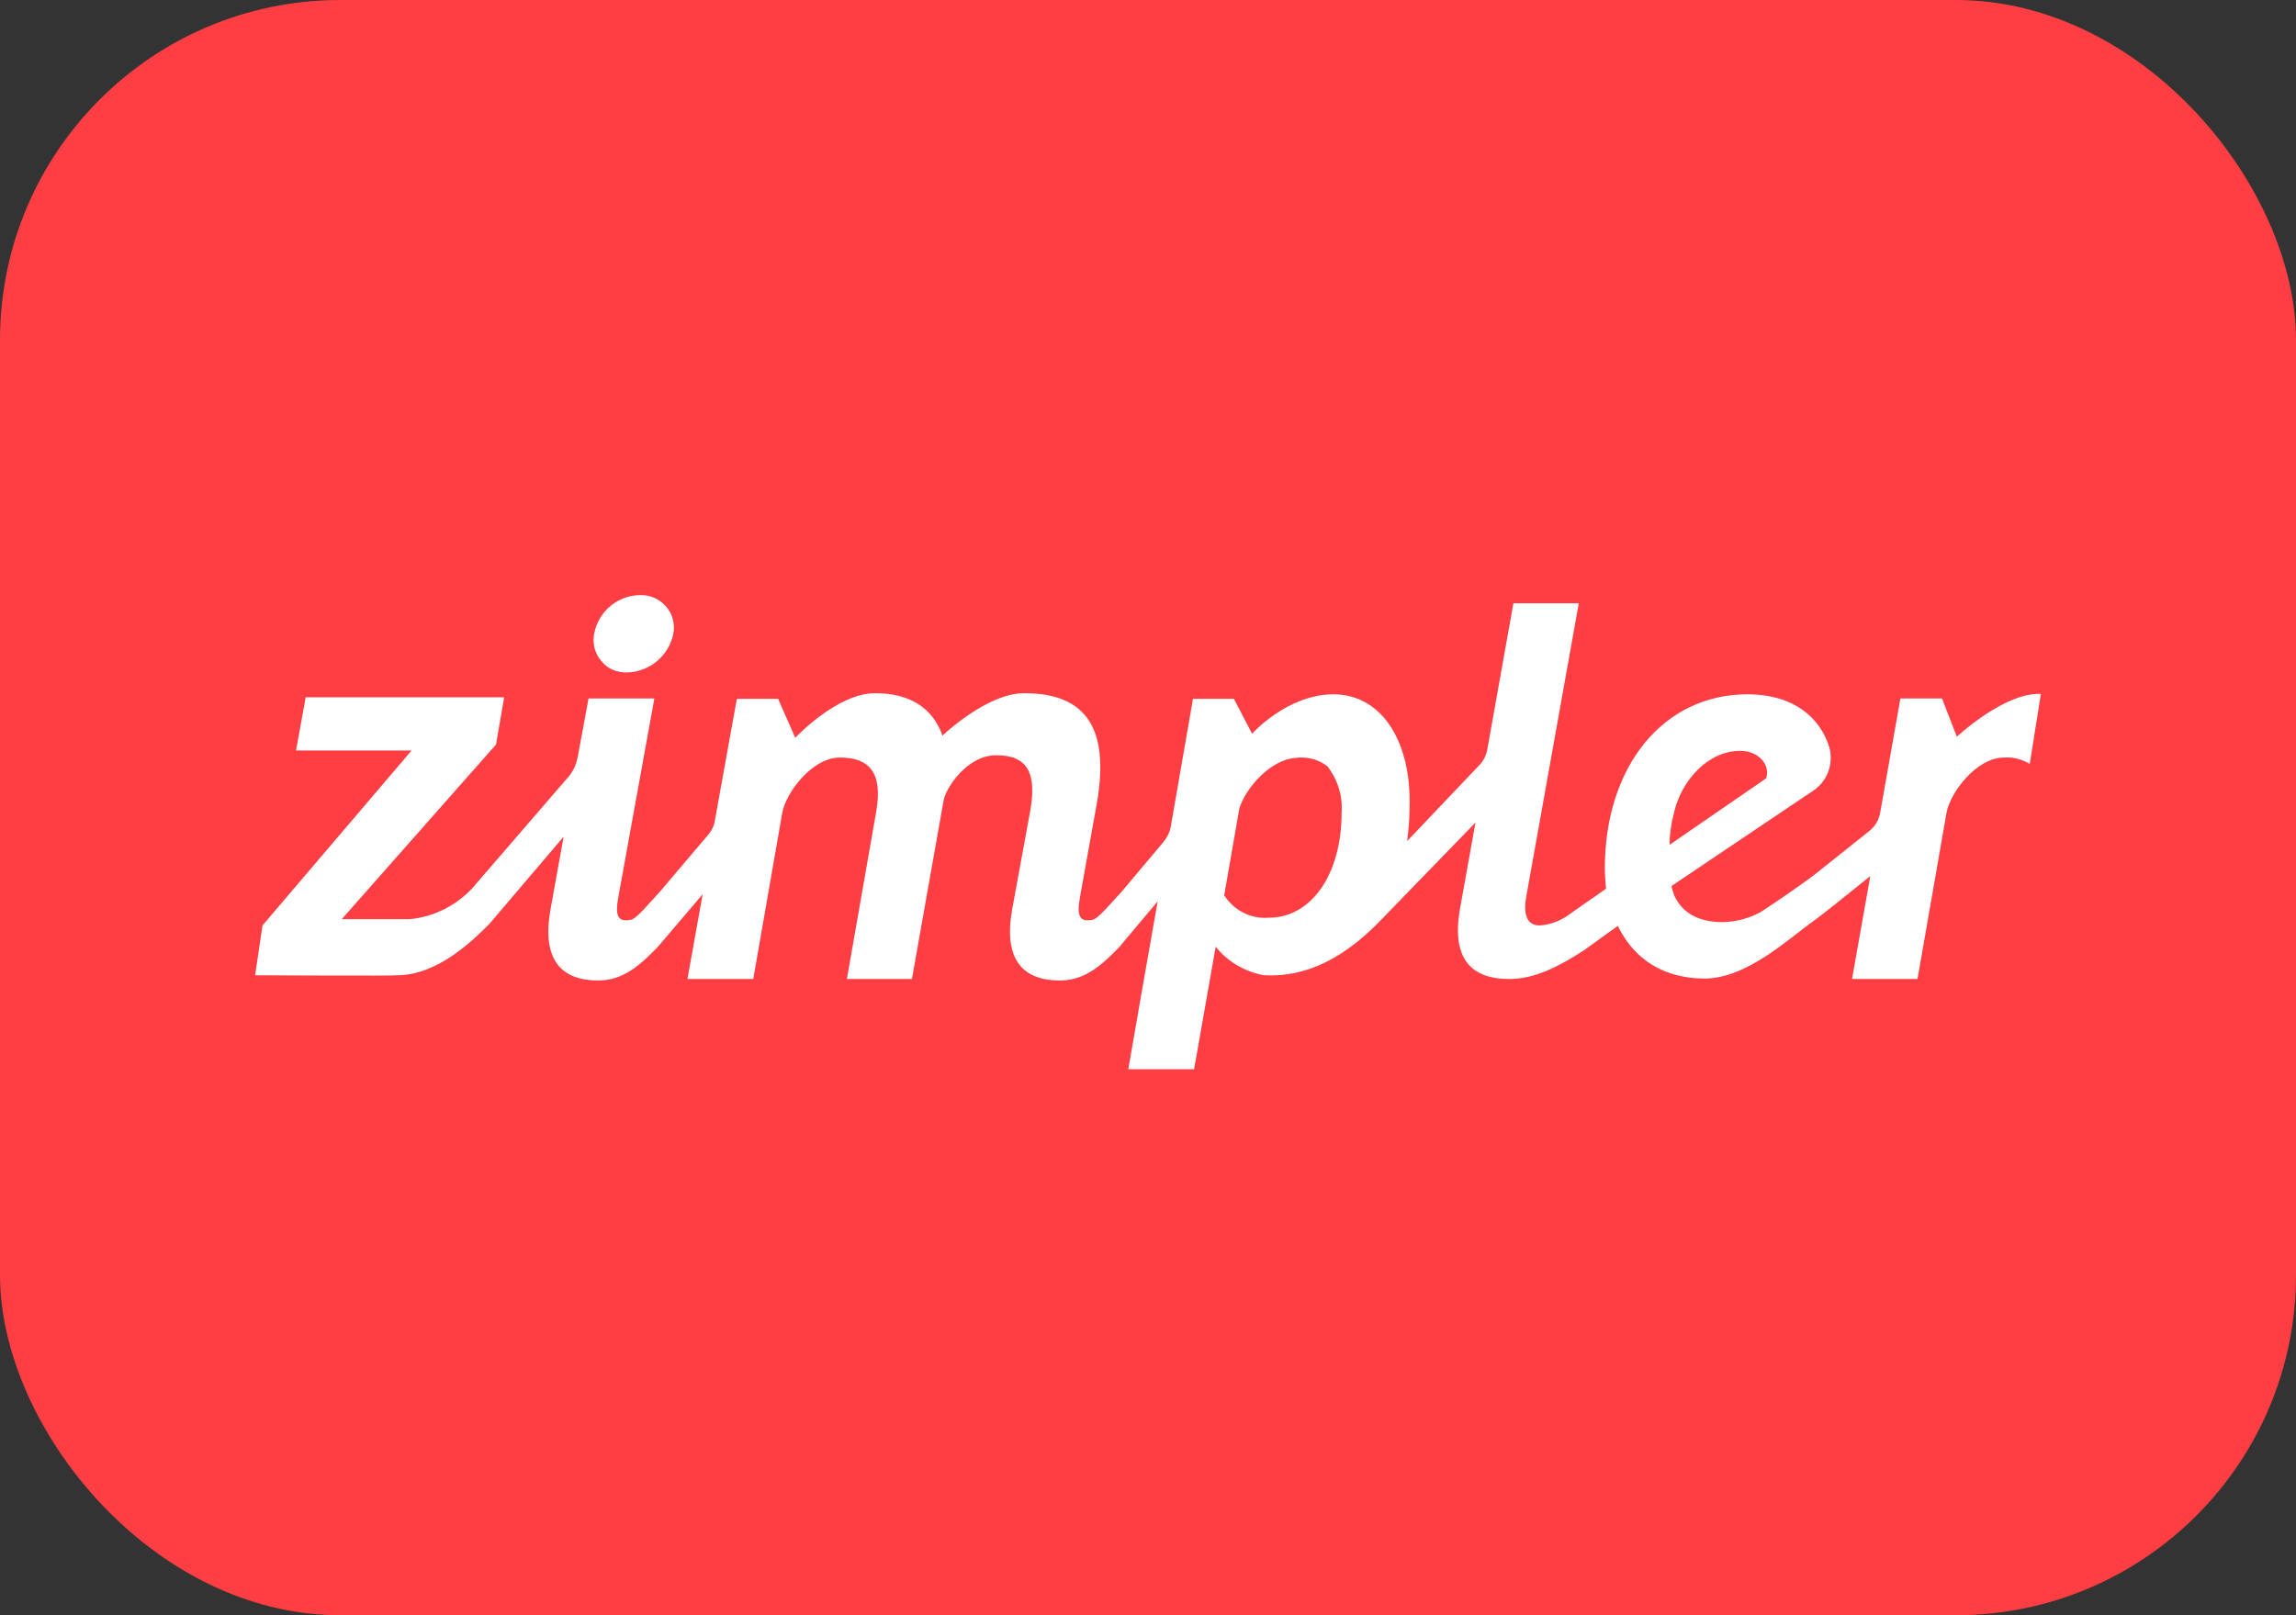
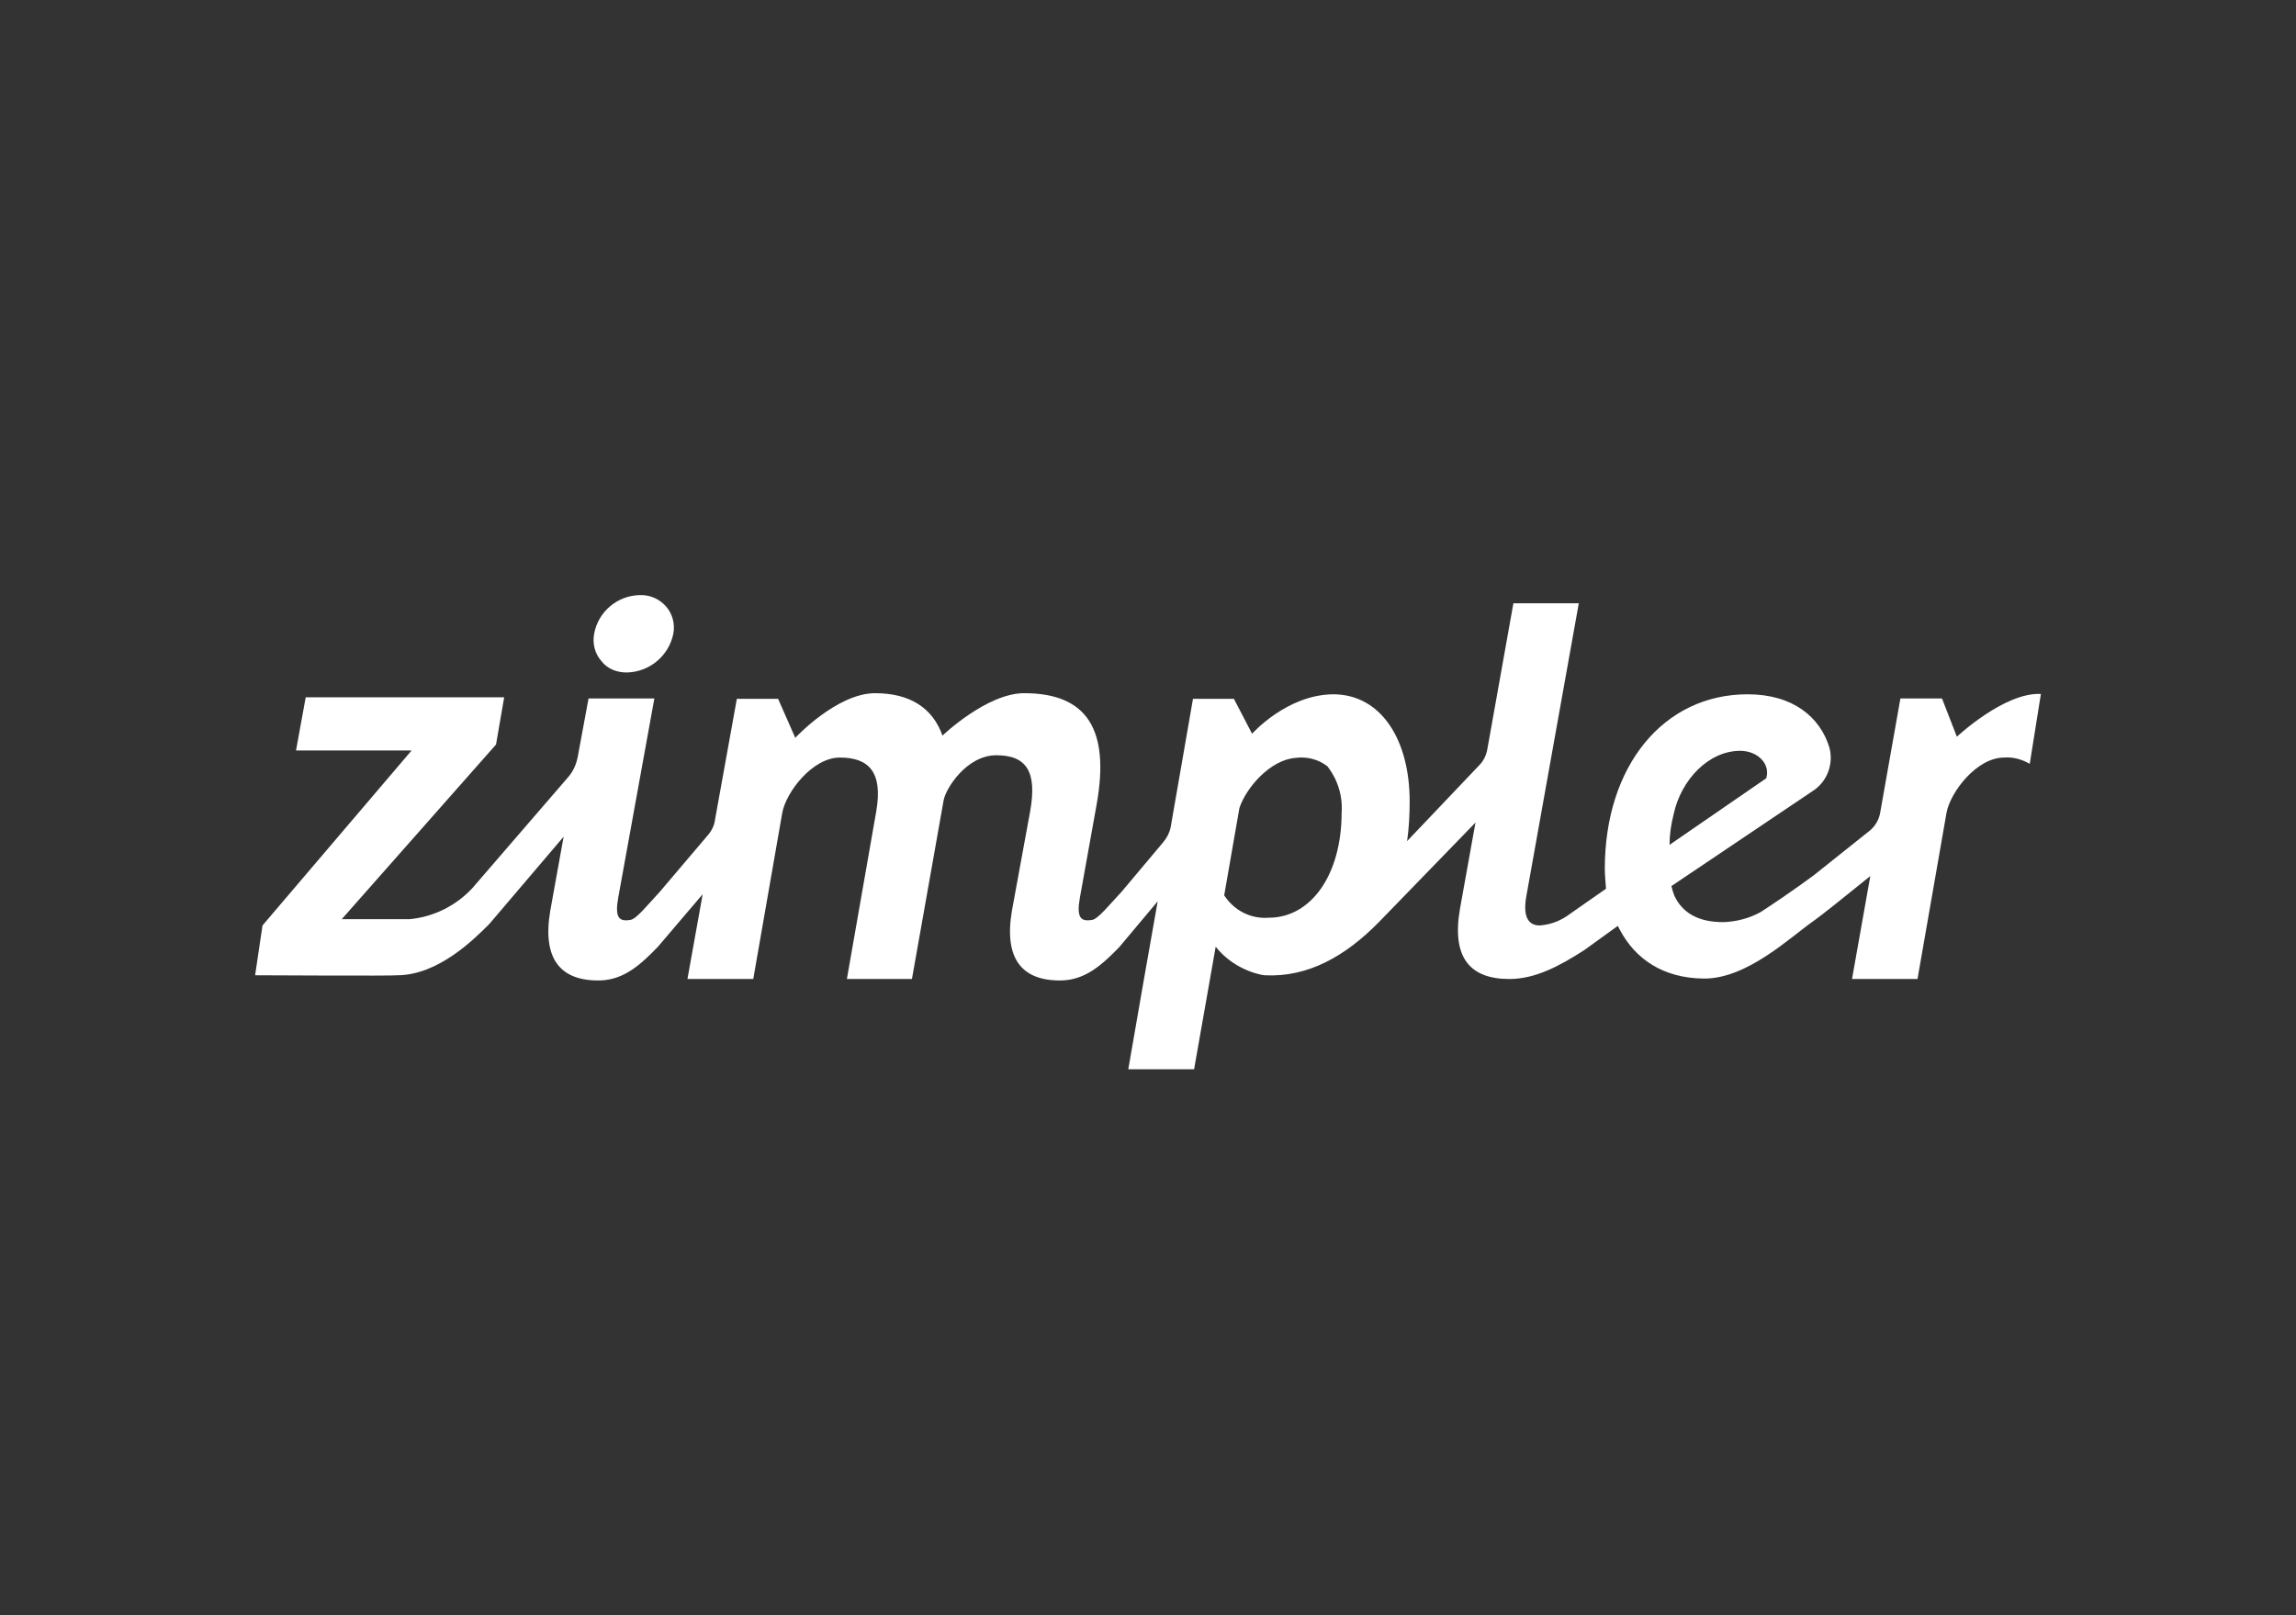
<svg xmlns="http://www.w3.org/2000/svg" width="27" height="19" viewBox="0 0 27 19" fill="none">
  <rect x="0" y="0" width="27" height="19" fill="#333333" stroke="none" />
-   <rect width="27" height="19" rx="4" fill="#FE3E42" />
  <path d="M7.38 7.91C7.642 7.901 7.865 7.713 7.918 7.455C7.94 7.341 7.909 7.219 7.83 7.131C7.752 7.044 7.642 6.996 7.524 7C7.262 7.005 7.035 7.193 6.987 7.455C6.965 7.569 6.995 7.691 7.074 7.778C7.144 7.87 7.262 7.914 7.38 7.91ZM24 8.163C23.572 8.141 23.012 8.666 23.012 8.666L22.837 8.216H22.348L22.112 9.549C22.099 9.641 22.05 9.724 21.976 9.78L21.334 10.292C21.334 10.292 21.067 10.493 20.704 10.729C20.569 10.803 20.416 10.843 20.262 10.847C19.965 10.847 19.782 10.733 19.69 10.537C19.677 10.502 19.664 10.462 19.655 10.423L21.312 9.308C21.486 9.199 21.565 8.989 21.513 8.793C21.403 8.434 21.084 8.167 20.551 8.167C19.559 8.167 18.872 9.015 18.872 10.218C18.872 10.296 18.881 10.375 18.886 10.454L18.418 10.781C18.322 10.843 18.217 10.878 18.107 10.886C17.968 10.886 17.906 10.777 17.95 10.537L18.566 7.096H17.797L17.491 8.81C17.478 8.884 17.447 8.95 17.395 9.002L16.547 9.894C16.569 9.741 16.577 9.584 16.577 9.426C16.577 8.701 16.241 8.167 15.677 8.167C15.13 8.172 14.724 8.631 14.724 8.631L14.51 8.22H14.029L13.767 9.728C13.754 9.794 13.723 9.855 13.679 9.907L13.19 10.489C13.054 10.633 12.91 10.816 12.84 10.821C12.709 10.843 12.656 10.795 12.7 10.554L12.897 9.457C13.05 8.591 12.792 8.154 12.044 8.154C11.603 8.154 11.083 8.653 11.083 8.653C10.969 8.329 10.702 8.154 10.291 8.154C9.841 8.154 9.352 8.679 9.352 8.679L9.15 8.22H8.665L8.407 9.649C8.399 9.715 8.364 9.78 8.32 9.829L7.76 10.489C7.625 10.633 7.481 10.816 7.411 10.821C7.28 10.843 7.227 10.795 7.271 10.554L7.695 8.216H6.921L6.794 8.902C6.777 8.994 6.738 9.077 6.681 9.142L5.553 10.449C5.361 10.655 5.098 10.786 4.818 10.812H4.019L5.833 8.758L5.929 8.202H3.595L3.481 8.828H4.84L3.087 10.886L3 11.472C3 11.472 4.644 11.481 4.67 11.472C5.155 11.472 5.579 11.044 5.754 10.869L6.628 9.842L6.471 10.712C6.375 11.275 6.585 11.542 7.057 11.533C7.345 11.525 7.542 11.337 7.734 11.14L8.263 10.519L8.084 11.516H8.858L9.199 9.562C9.242 9.321 9.553 8.911 9.876 8.911C10.217 8.911 10.383 9.081 10.305 9.54L9.959 11.516H10.724L11.096 9.418C11.118 9.278 11.367 8.884 11.716 8.884C12.075 8.884 12.197 9.081 12.114 9.544L11.9 10.712C11.804 11.275 12.014 11.542 12.486 11.533C12.774 11.525 12.971 11.337 13.163 11.14L13.614 10.602L13.452 11.52L13.268 12.578H14.042L14.296 11.136C14.409 11.28 14.567 11.385 14.742 11.442C14.785 11.455 14.829 11.468 14.873 11.472C15.375 11.498 15.817 11.254 16.219 10.843L17.351 9.676L17.168 10.694C17.071 11.258 17.281 11.516 17.749 11.516C18.051 11.516 18.335 11.367 18.632 11.175L19.025 10.891C19.034 10.904 19.038 10.921 19.047 10.934C19.227 11.275 19.55 11.507 20.04 11.511C20.551 11.511 21.049 11.026 21.338 10.825C21.412 10.773 21.692 10.55 21.994 10.305L21.779 11.516H22.549L22.89 9.562C22.933 9.321 23.244 8.911 23.567 8.911C23.672 8.902 23.777 8.932 23.869 8.985L24 8.163ZM14.396 10.532L14.575 9.505C14.654 9.265 14.938 8.937 15.235 8.915C15.367 8.897 15.507 8.932 15.611 9.015C15.729 9.168 15.791 9.361 15.777 9.558C15.777 10.287 15.419 10.795 14.921 10.795C14.711 10.812 14.514 10.712 14.396 10.532ZM19.681 9.579C19.768 9.173 20.092 8.832 20.464 8.832C20.669 8.832 20.822 8.985 20.77 9.155L19.633 9.938C19.633 9.82 19.651 9.697 19.681 9.579Z" fill="white" />
</svg>